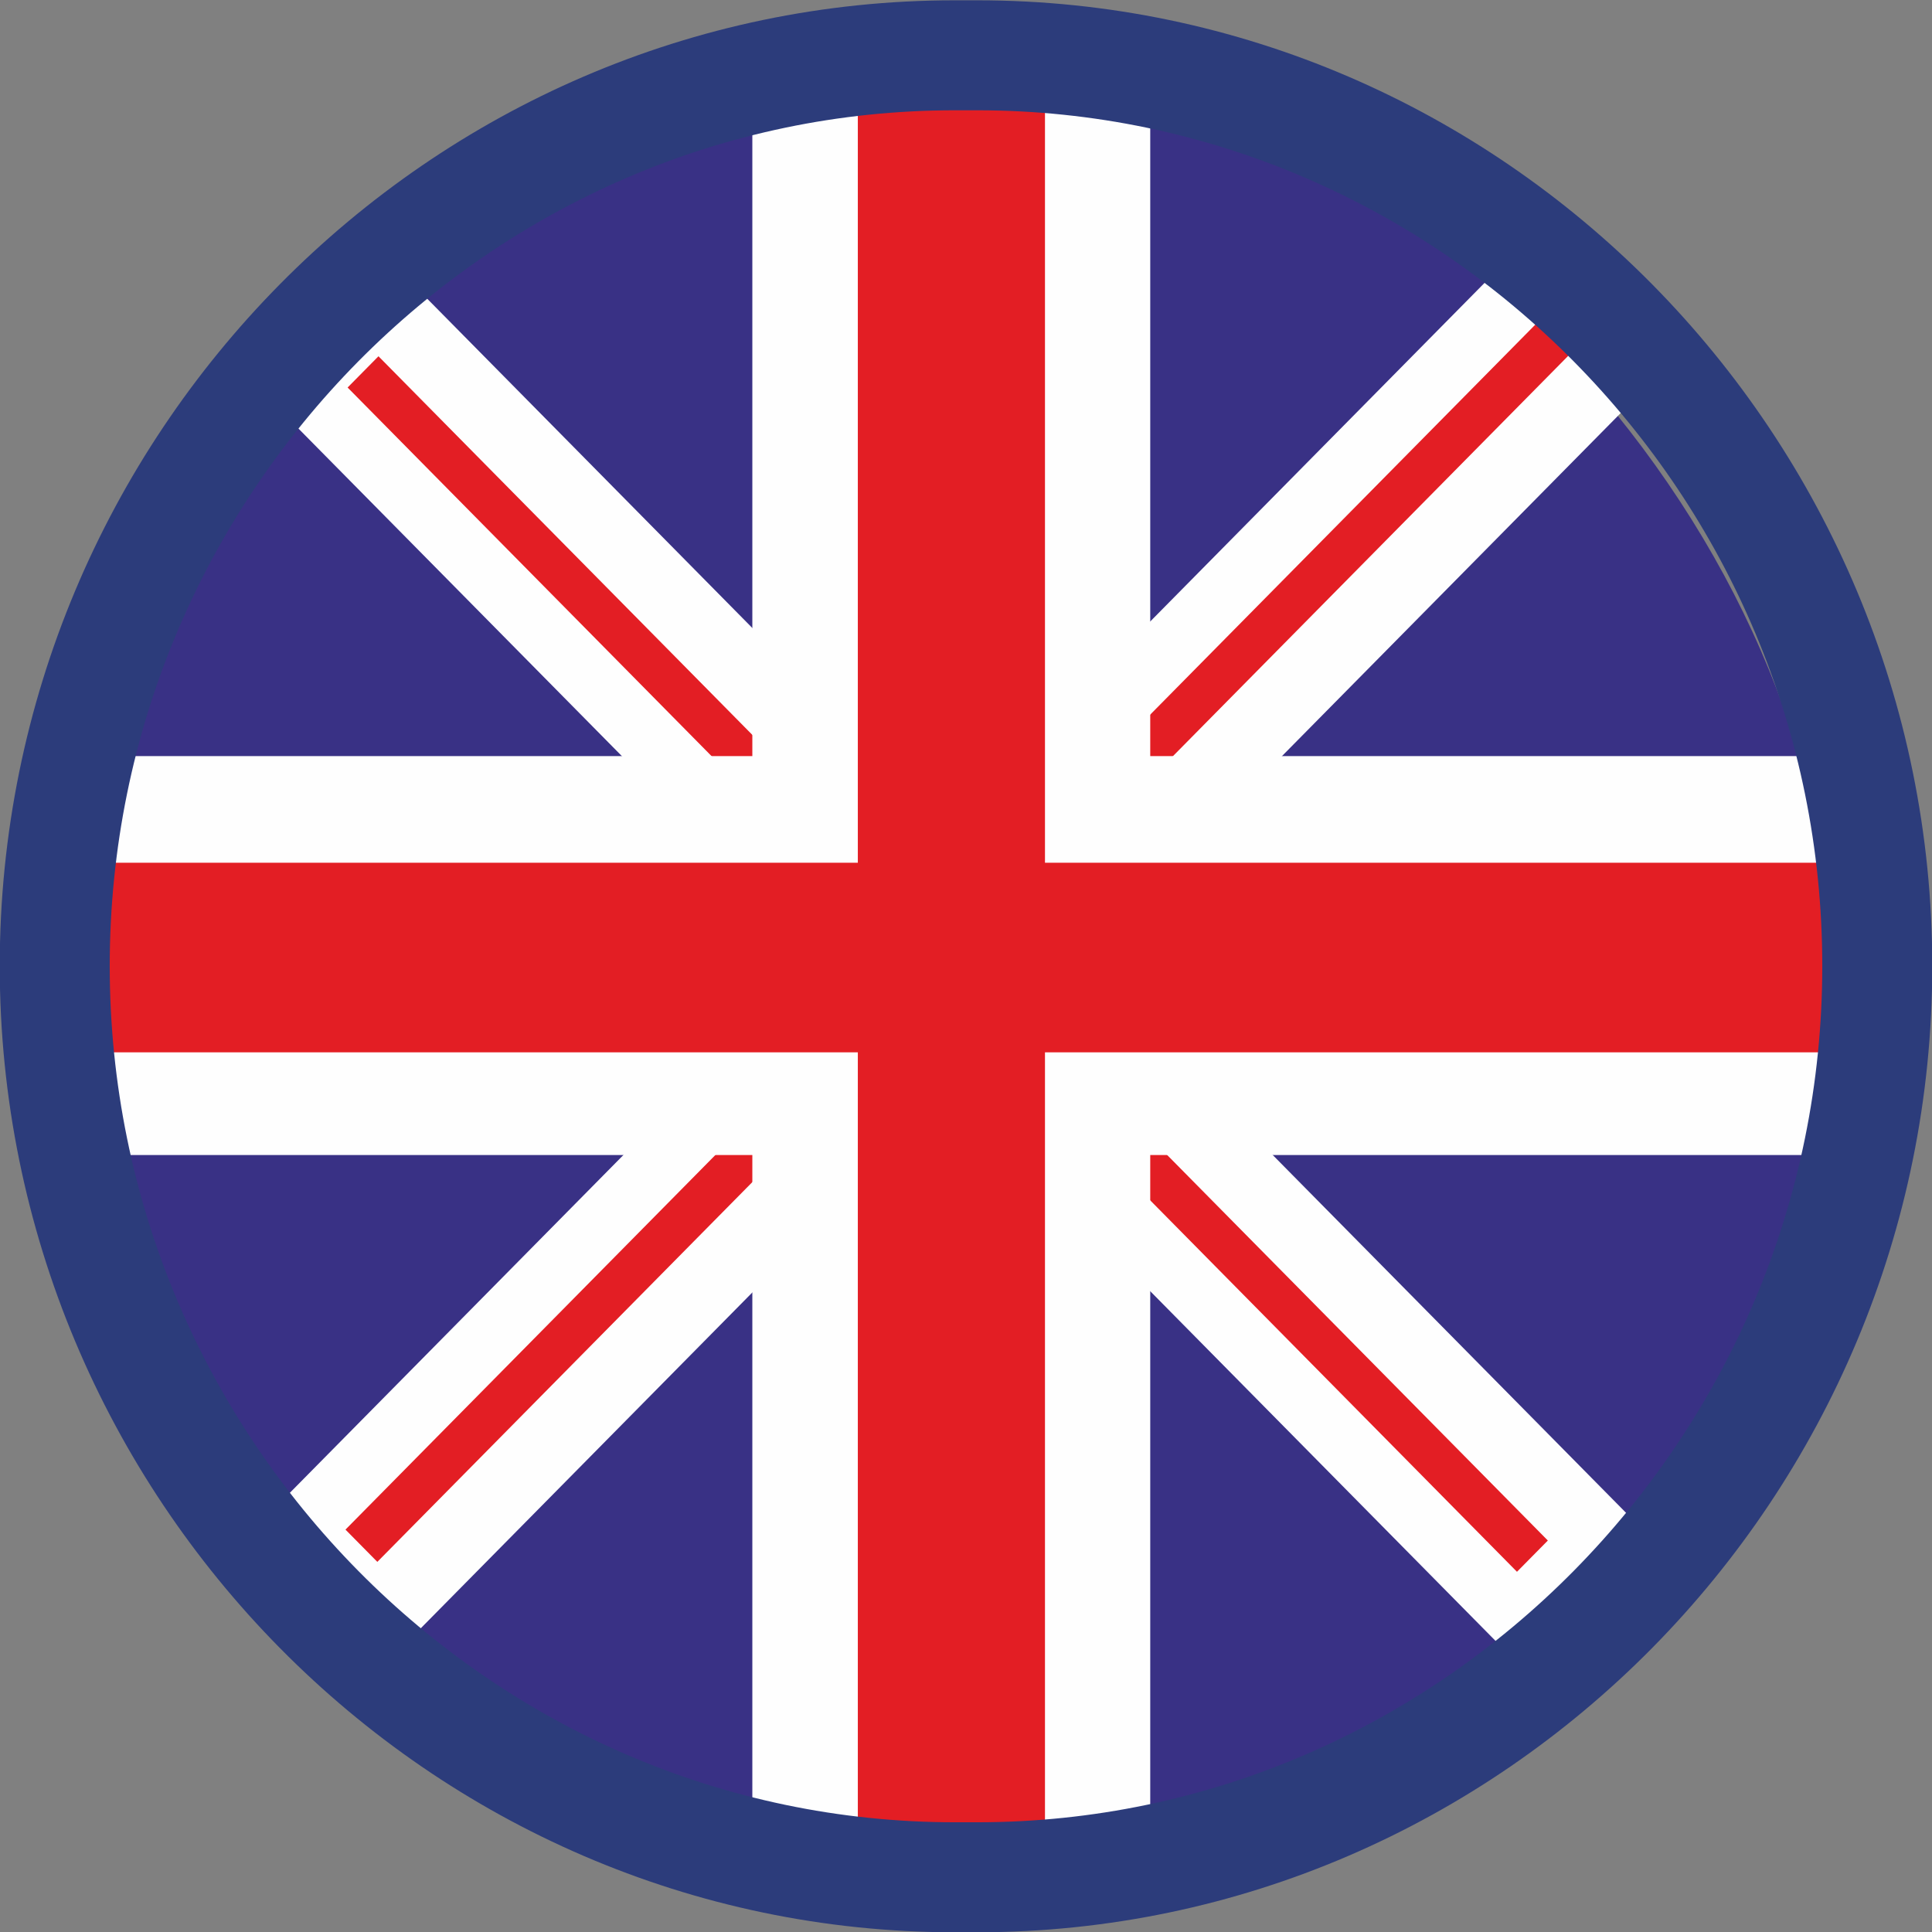
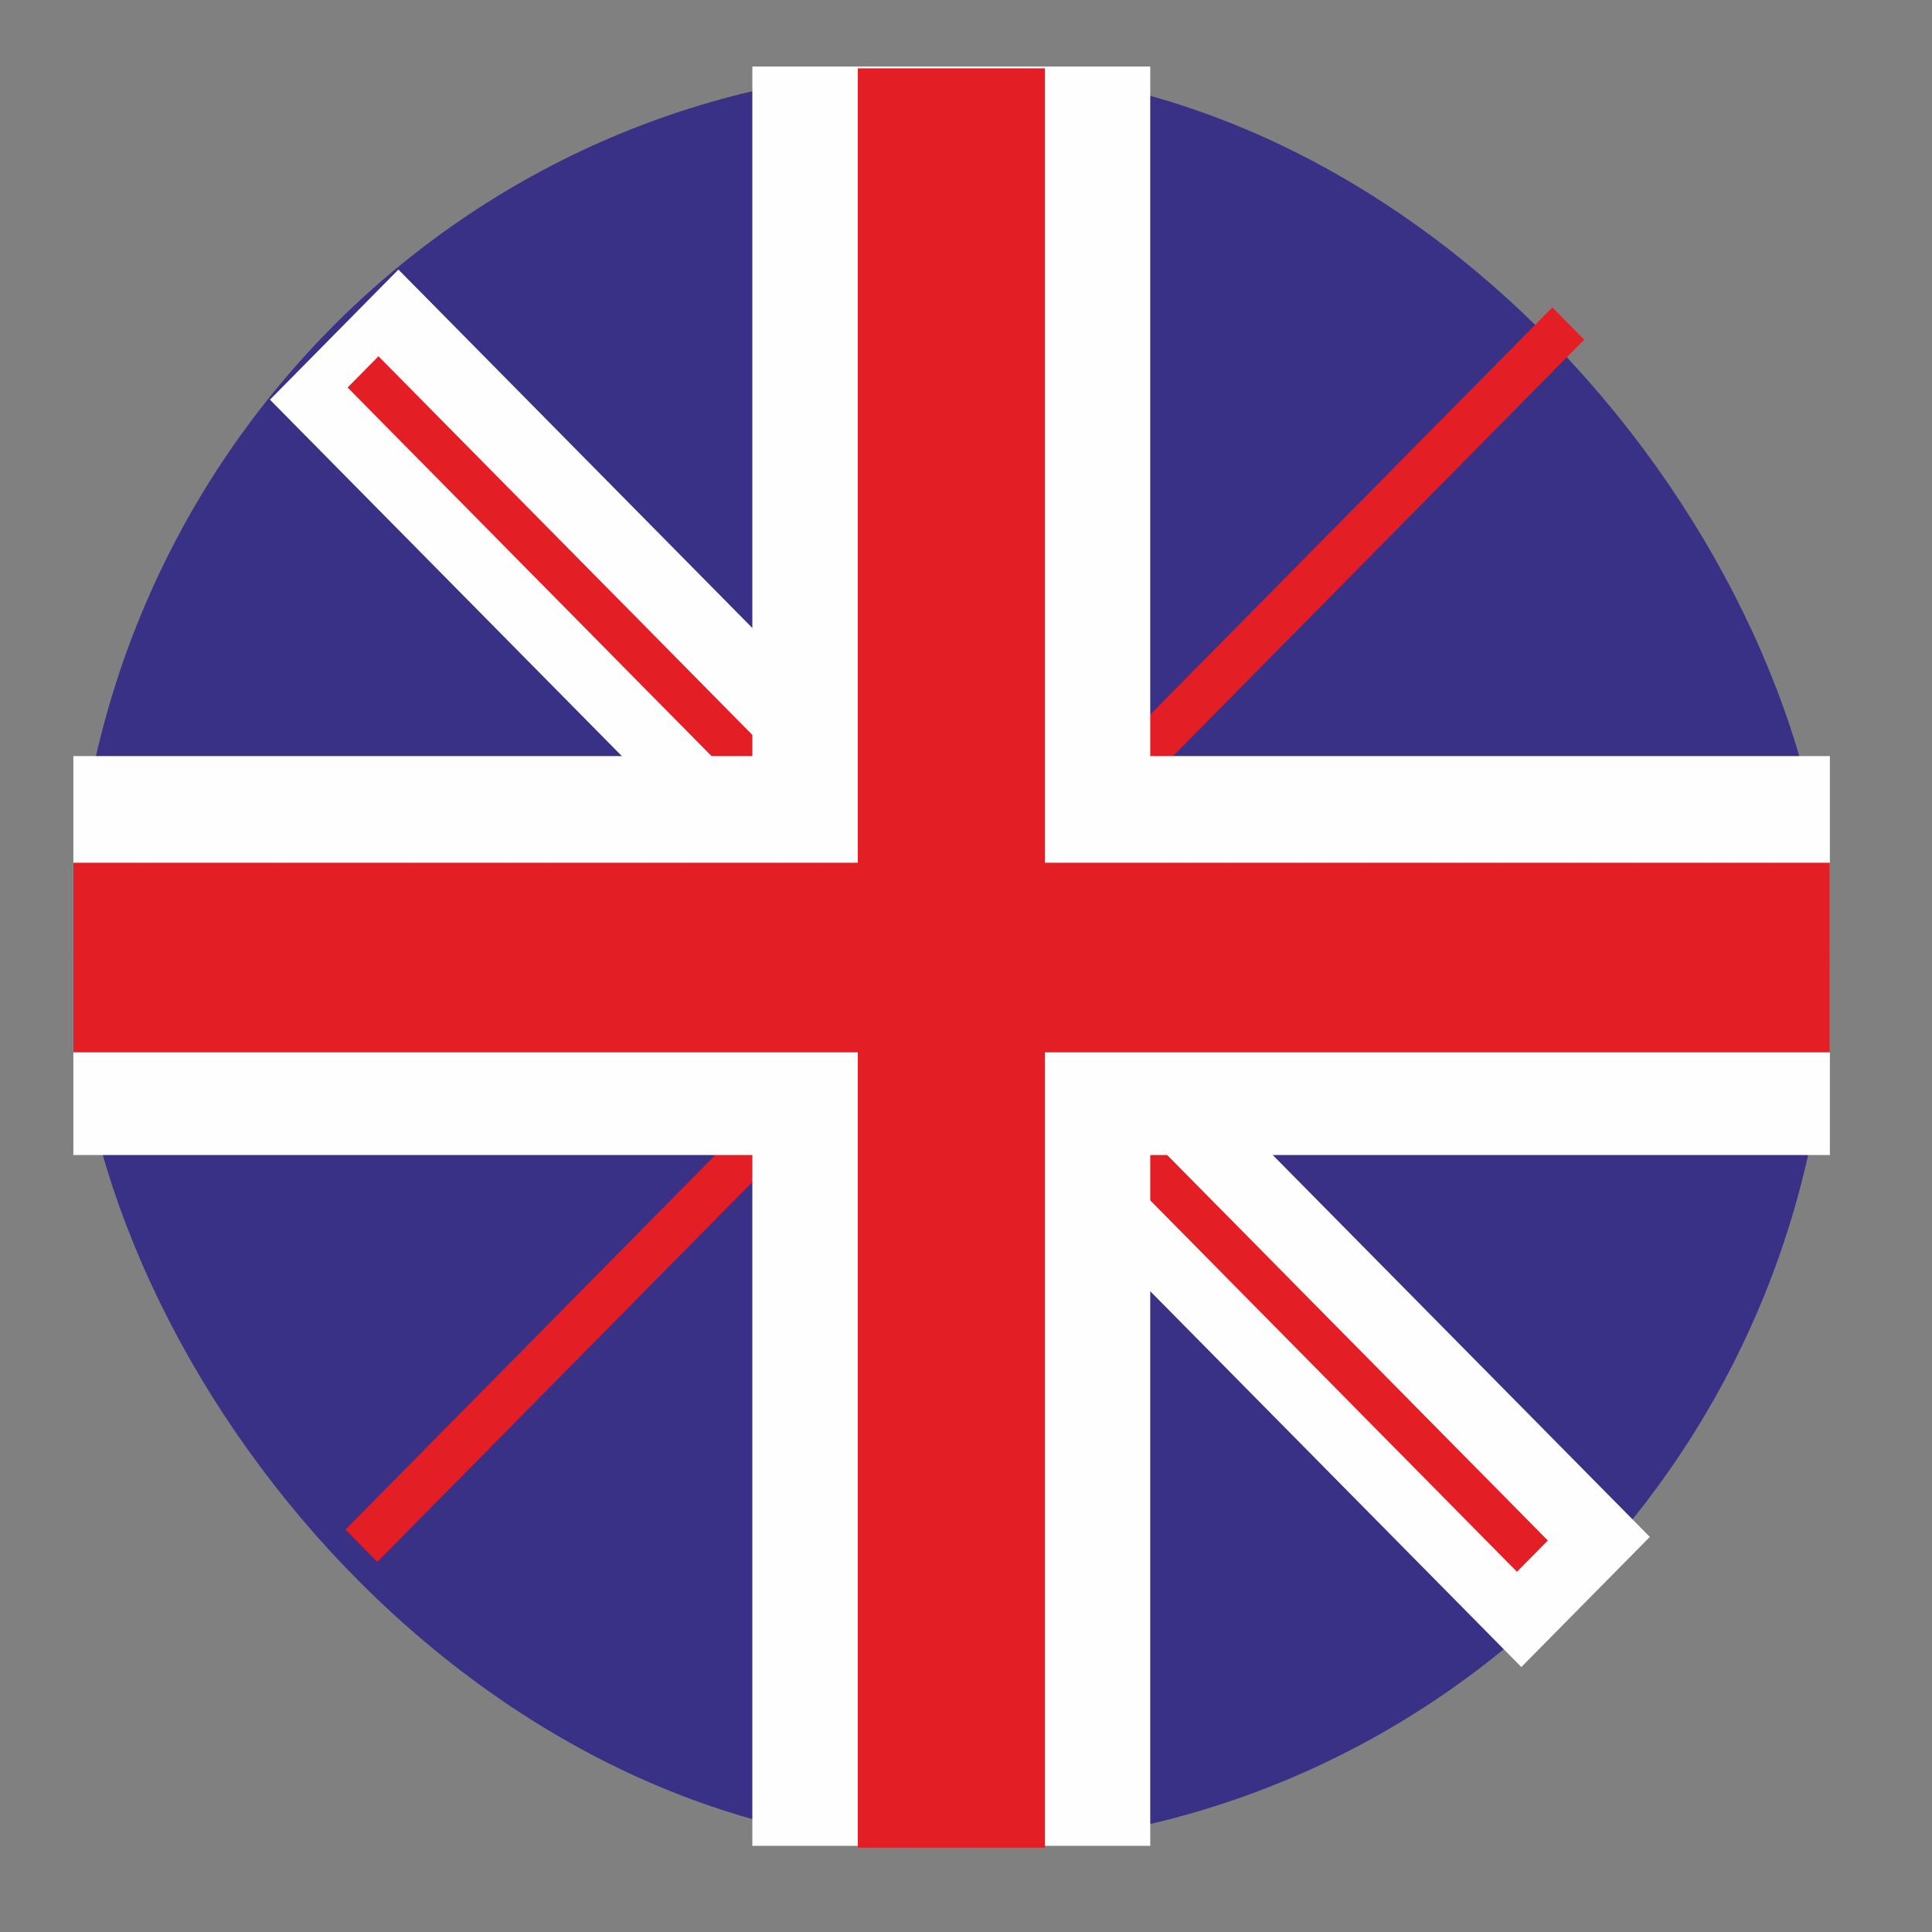
<svg xmlns="http://www.w3.org/2000/svg" xml:space="preserve" width="40px" height="40px" version="1.1" style="shape-rendering:geometricPrecision; text-rendering:geometricPrecision; image-rendering:optimizeQuality; fill-rule:evenodd; clip-rule:evenodd" viewBox="0 0 3424 3424">
  <rect x="0" y="0" width="3424" height="3424" fill="#808080" stroke="none" />
  <defs>
    <style type="text/css">
   
    .str0 {stroke:#2C3C7B;stroke-width:194.933}
    .fil4 {fill:none}
    .fil0 {fill:#FEFEFE}
    .fil3 {fill:#E31E24}
    .fil2 {fill:#393185}
    .fil1 {fill:url(#id0)}
   
  </style>
    <radialGradient id="id0" gradientUnits="userSpaceOnUse" gradientTransform="matrix(1.054 -0 -0 1.041 -93 -71)" cx="1712.06" cy="1712.14" r="290.01" fx="1712.06" fy="1712.14">
      <stop offset="0" style="stop-opacity:1; stop-color:#FEFEFE" />
      <stop offset="0.569" style="stop-opacity:1; stop-color:#FEFEFE" />
      <stop offset="0.69" style="stop-opacity:1; stop-color:#FBD9CA" />
      <stop offset="0.839" style="stop-opacity:1; stop-color:#F5B2B6" />
      <stop offset="0.941" style="stop-opacity:1; stop-color:#E31E24" />
      <stop offset="1" style="stop-opacity:1; stop-color:#E31E24" />
    </radialGradient>
  </defs>
  <g id="Ebene_x0020_1">
    <g id="_3068289986176">
-       <rect class="fil0" x="1441" y="760" width="543" height="1904" />
      <path class="fil1" d="M778 1821l0 -217c0,-92 88,-167 194,-167l1480 0c107,0 194,75 194,167l0 217c0,91 -87,166 -194,166l-1480 0c-106,0 -194,-75 -194,-166z" />
      <rect class="fil0" transform="matrix(1.01019E-13 -3.261 3.22 7.26017E-14 778.116 1986.91)" width="169" height="580" />
      <rect class="fil2" x="130" y="121" width="3113" height="3152" rx="1556" ry="1576" />
-       <rect class="fil0" transform="matrix(-2.277 2.306 -2.277 -2.306 2973.36 629.691)" width="1007" height="103" />
      <rect class="fil3" transform="matrix(-2.277 2.306 -2.277 -2.306 2807.56 601.982)" width="939.317" height="24.798" />
      <rect class="fil0" transform="matrix(2.277 2.306 -2.277 2.306 706.107 477.759)" width="974" height="100" />
      <rect class="fil3" transform="matrix(2.277 2.306 -2.277 2.306 670.746 631.385)" width="910.155" height="24.025" />
      <rect class="fil0" x="130" y="1340" width="3113" height="707" />
      <rect class="fil0" transform="matrix(1.01734E-13 3.261 -3.22 7.33257E-14 2038.52 117.909)" width="967" height="219" />
      <rect class="fil3" x="130" y="1529" width="3113" height="336" />
      <rect class="fil3" transform="matrix(8.52878E-14 3.261 -3.22 8.63581E-14 1851.96 121.114)" width="967" height="103" />
-       <path class="fil4 str0" d="M1692 98l40 0c877,0 1595,726 1595,1614l0 0c0,888 -718,1615 -1595,1615l-40 0c-877,0 -1595,-727 -1595,-1615l0 0c0,-888 718,-1614 1595,-1614z" />
    </g>
  </g>
</svg>